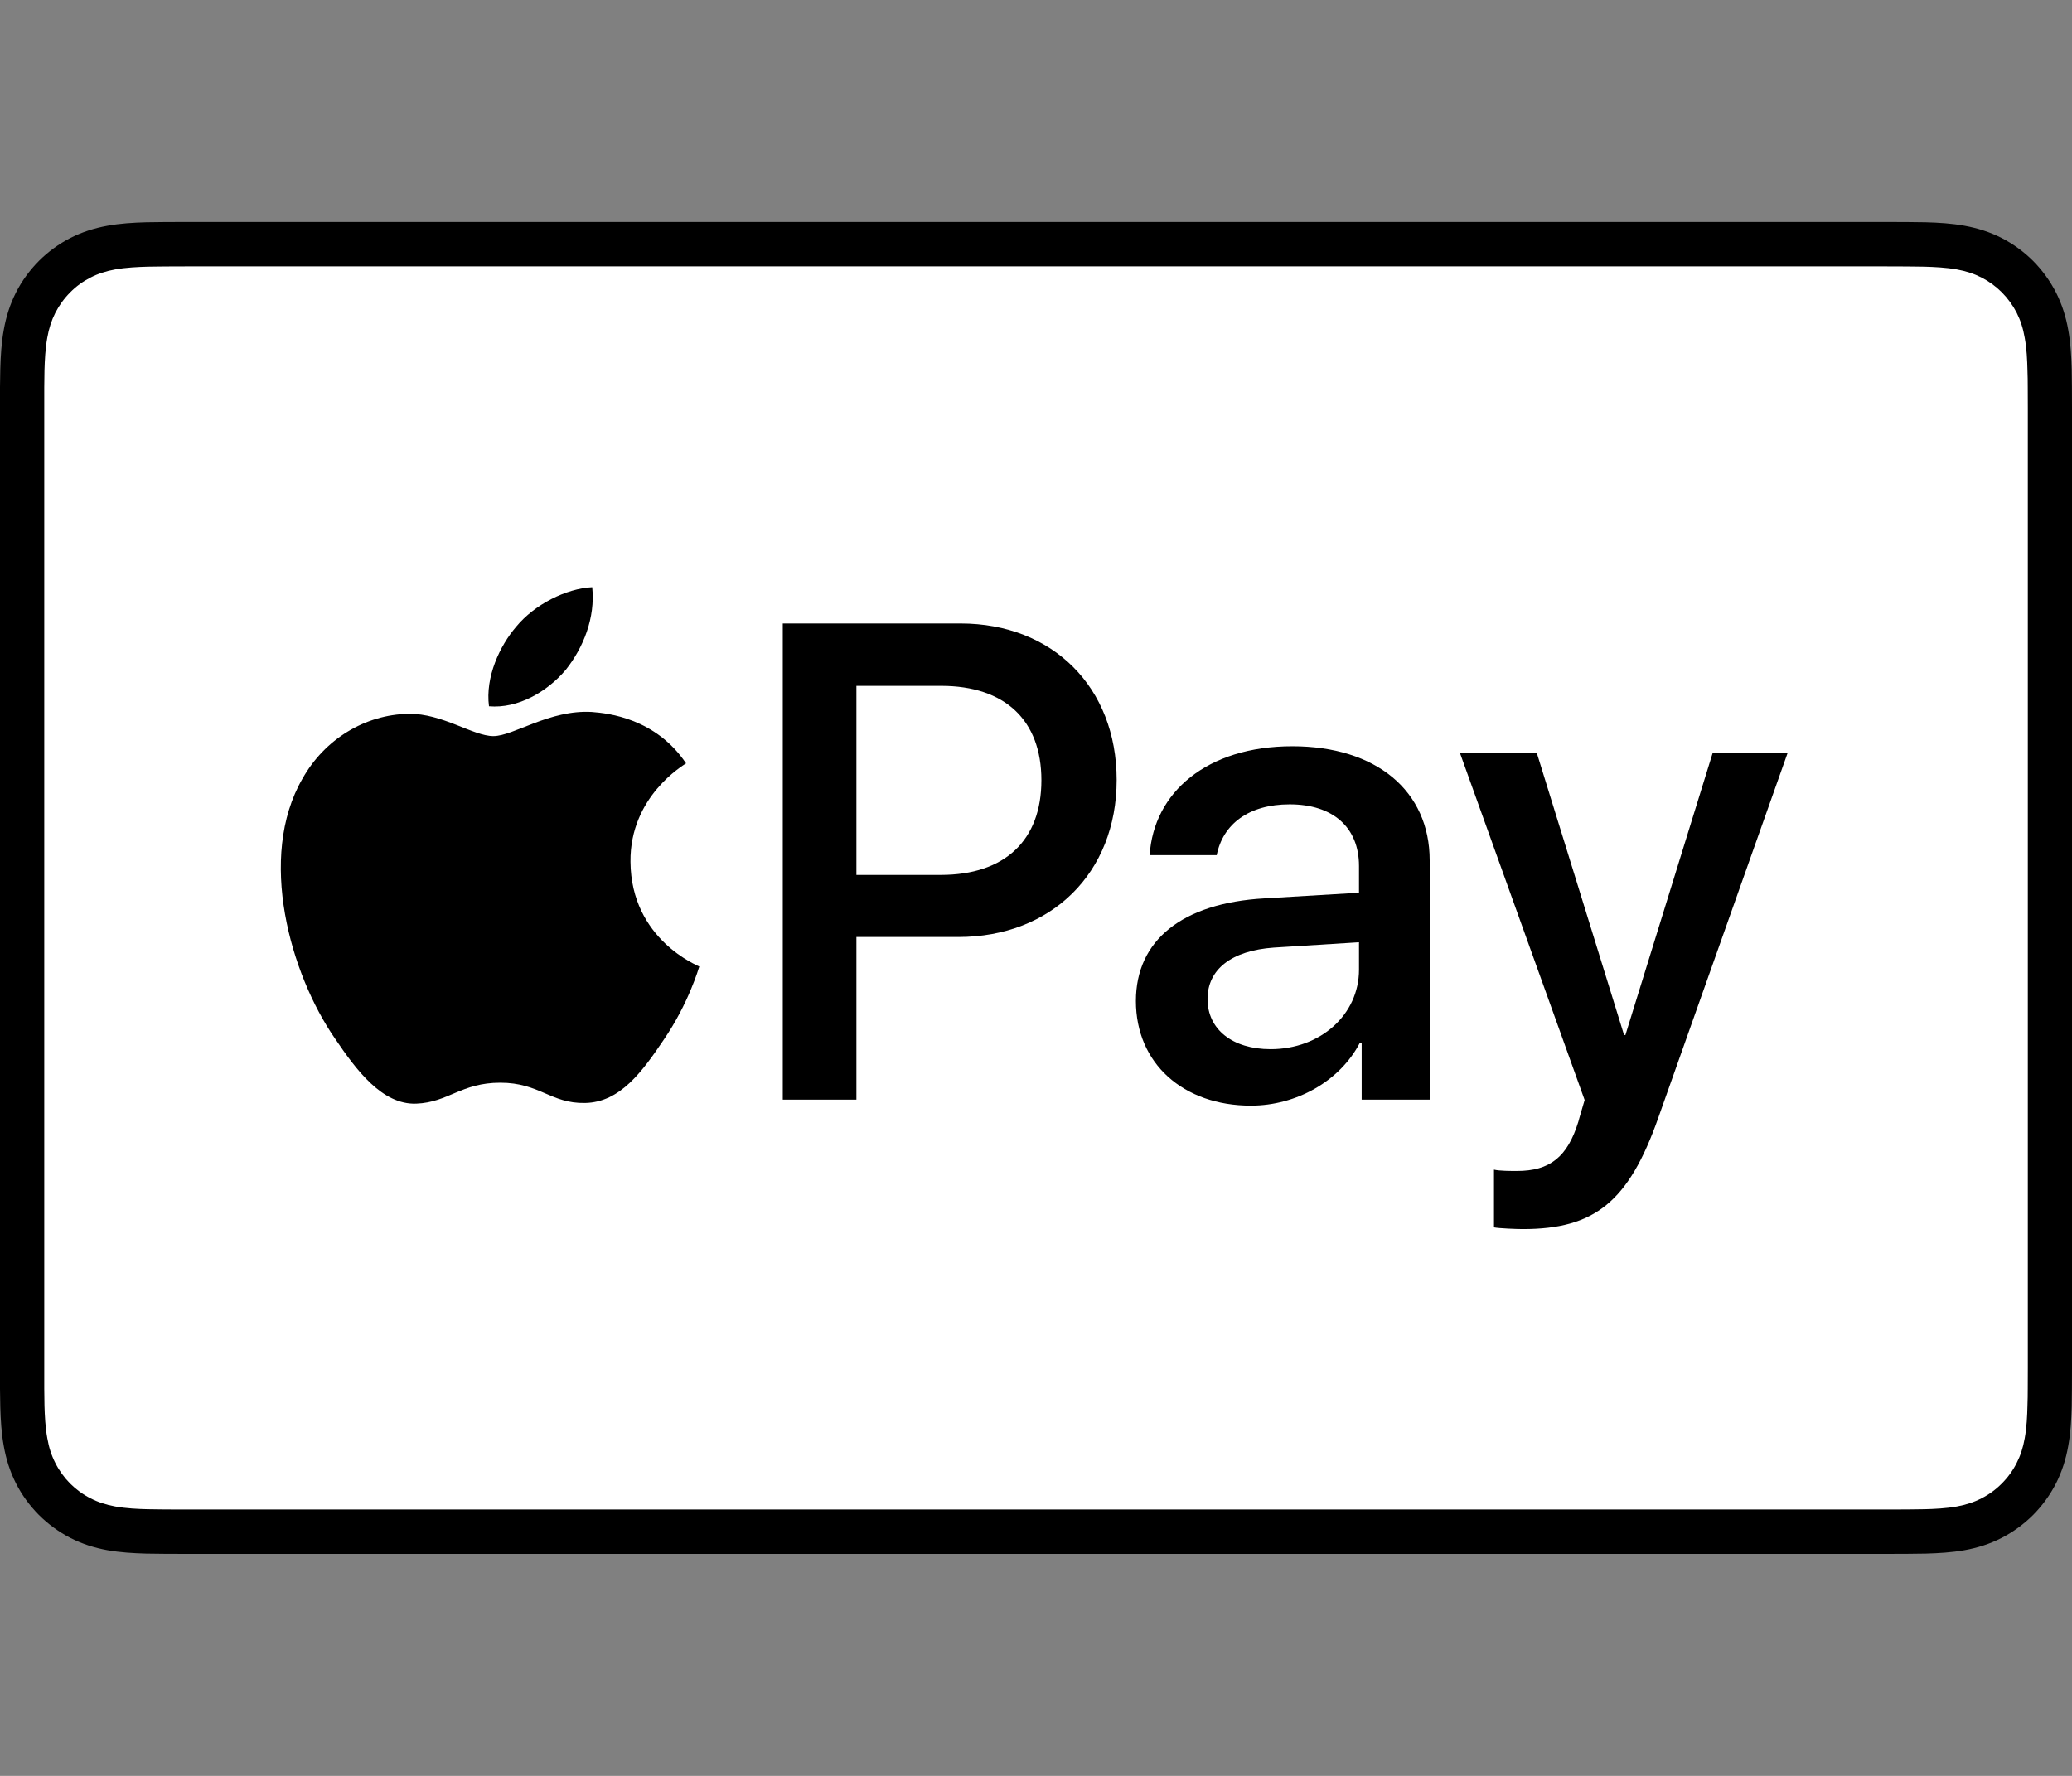
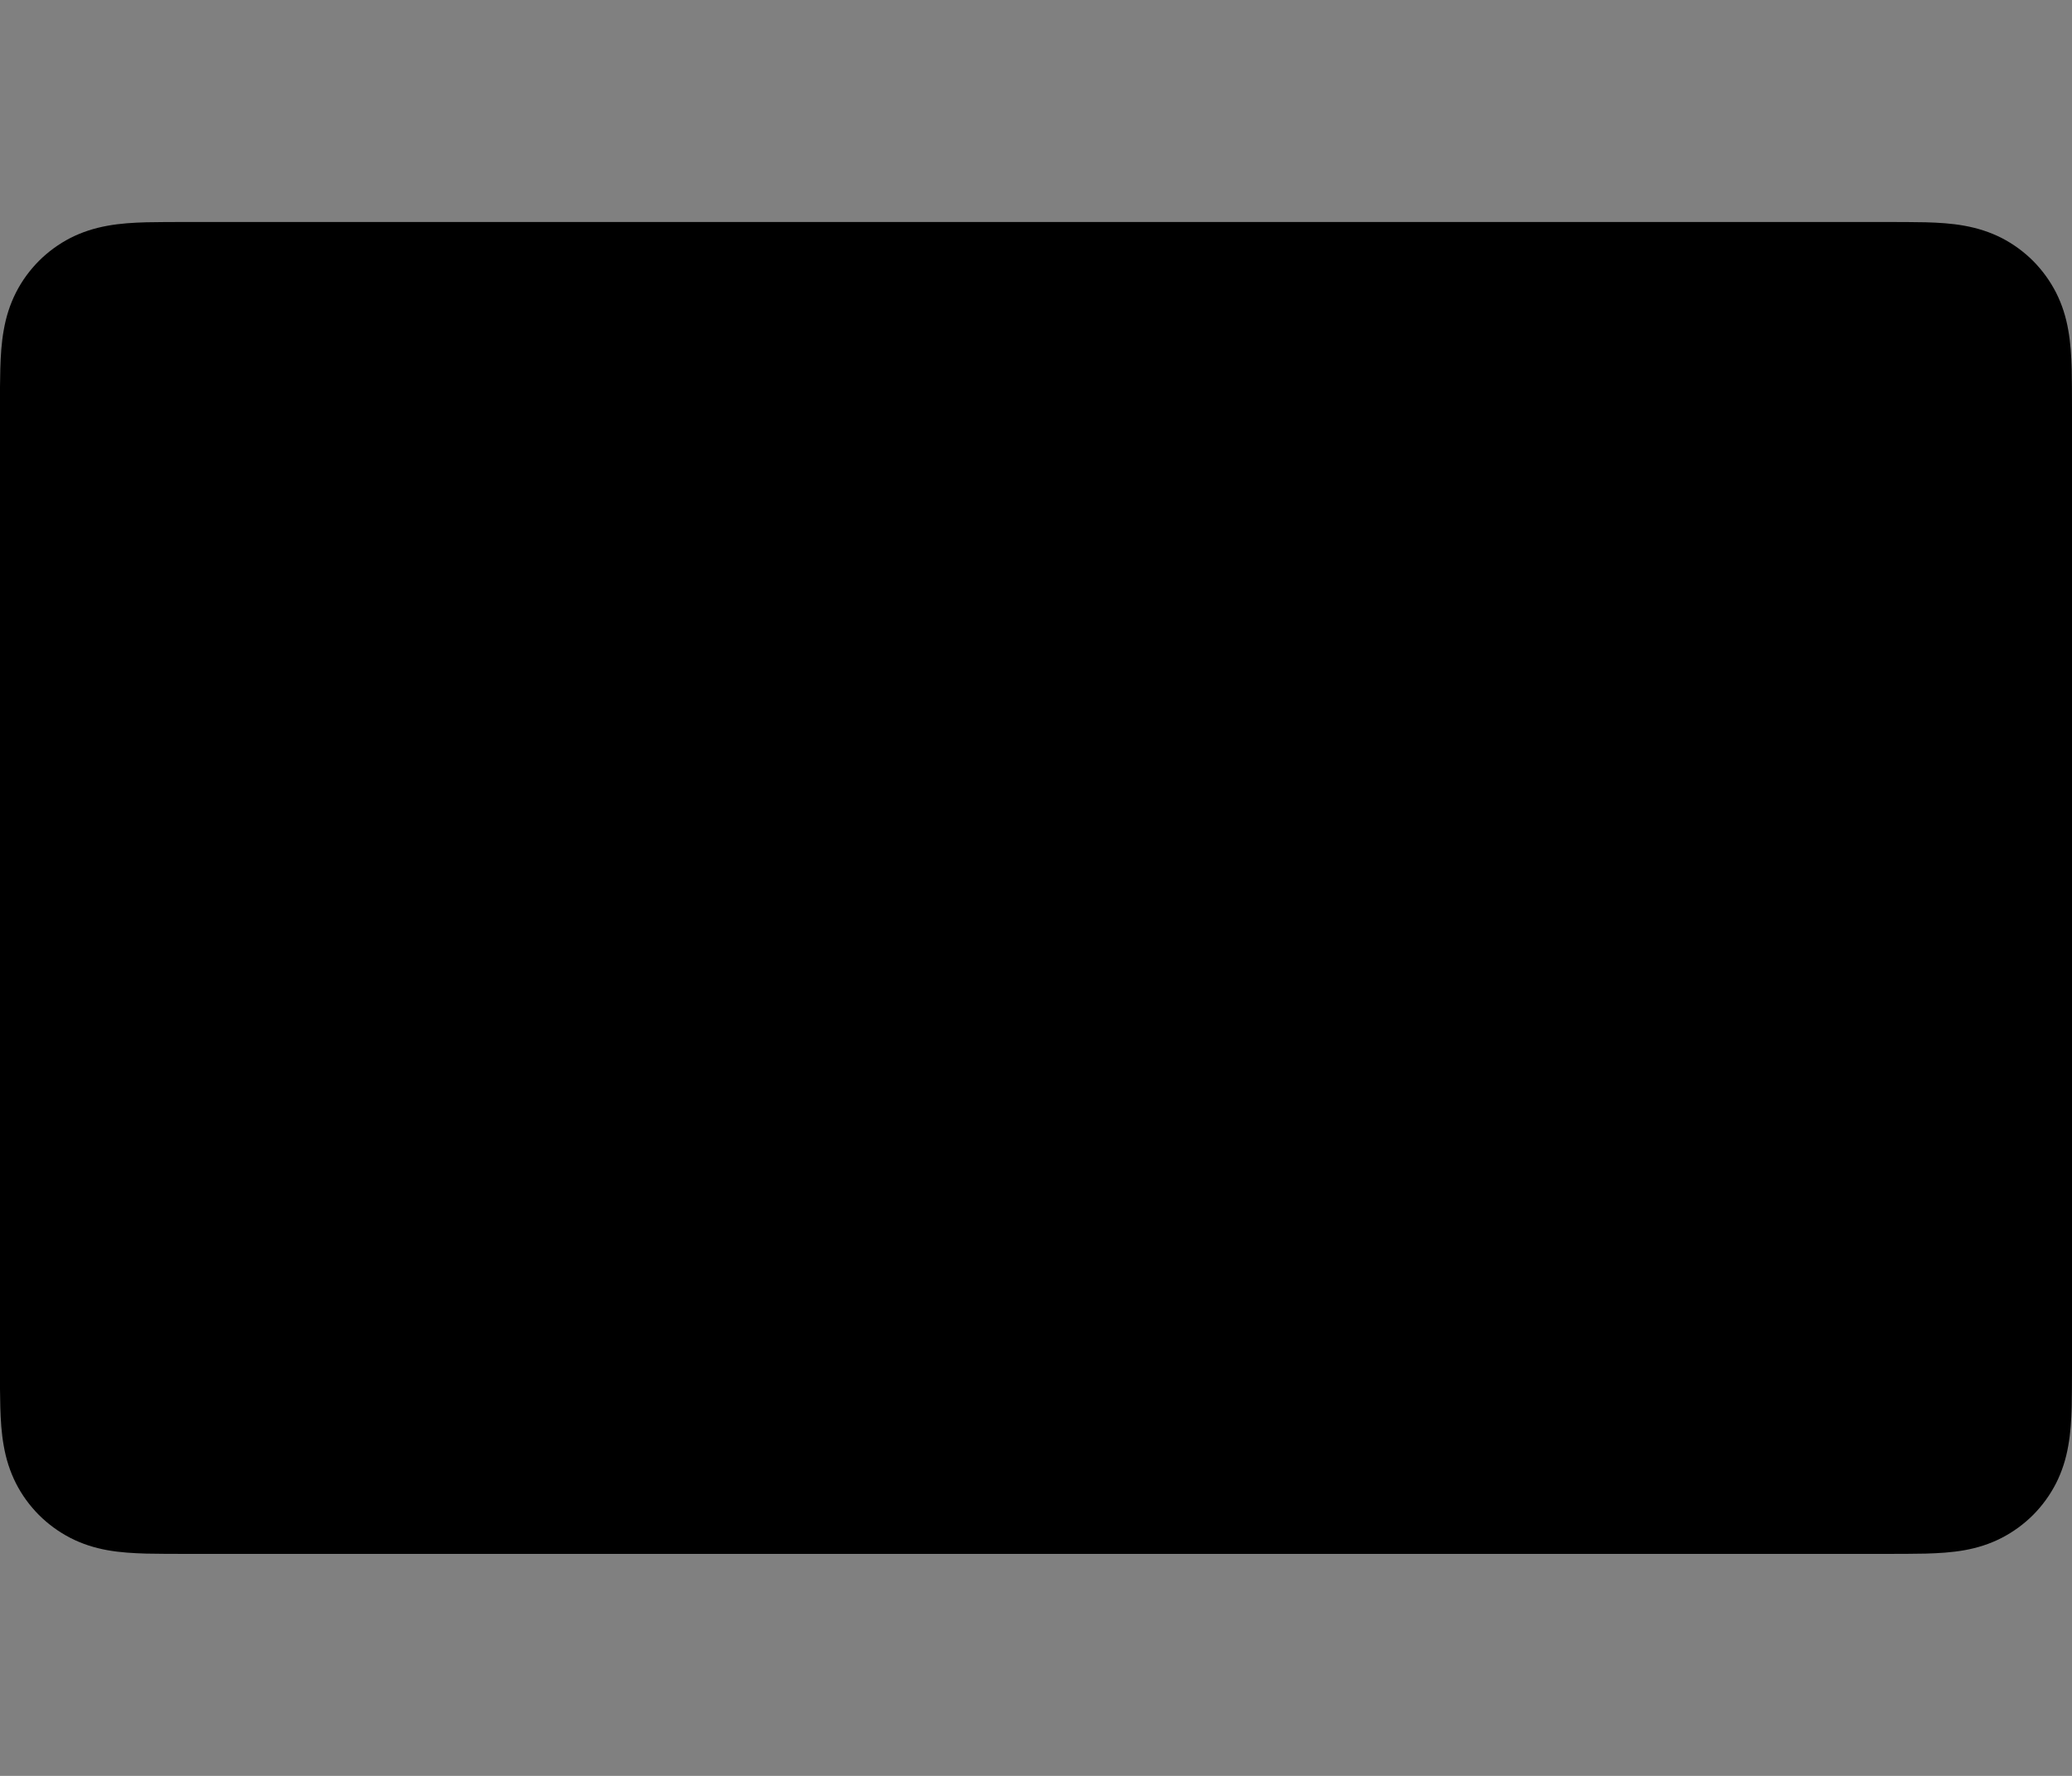
<svg xmlns="http://www.w3.org/2000/svg" width="28" height="24" viewBox="0 0 28 24" fill="none">
  <rect x="0" y="0" width="28" height="24" fill="#808080" stroke="none" />
  <path d="M25.492 3H2.508C2.412 3 2.316 3 2.22 3.001C2.14 3.001 2.059 3.002 1.978 3.004C1.803 3.009 1.625 3.019 1.452 3.051C1.275 3.083 1.111 3.135 0.951 3.216C0.794 3.297 0.65 3.402 0.525 3.527C0.4 3.653 0.295 3.797 0.215 3.955C0.134 4.116 0.082 4.281 0.051 4.458C0.019 4.633 0.009 4.811 0.004 4.987C0.002 5.068 0.001 5.149 0 5.23C-0 5.326 2.97726e-05 5.422 2.97726e-05 5.518V18.482C2.97726e-05 18.578 -0 18.674 0 18.771C0.001 18.852 0.002 18.933 0.004 19.013C0.009 19.19 0.019 19.367 0.051 19.542C0.082 19.719 0.134 19.884 0.215 20.045C0.295 20.203 0.4 20.347 0.525 20.473C0.65 20.598 0.794 20.703 0.951 20.784C1.111 20.866 1.275 20.918 1.452 20.95C1.625 20.981 1.803 20.991 1.978 20.996C2.059 20.998 2.14 20.999 2.22 20.999C2.316 21 2.412 21 2.508 21H25.492C25.588 21 25.684 21 25.779 20.999C25.86 20.999 25.941 20.998 26.022 20.996C26.197 20.991 26.374 20.981 26.548 20.95C26.724 20.918 26.889 20.866 27.049 20.784C27.206 20.703 27.35 20.598 27.475 20.473C27.6 20.347 27.704 20.203 27.785 20.045C27.866 19.884 27.918 19.719 27.949 19.542C27.981 19.367 27.991 19.19 27.996 19.013C27.998 18.933 27.999 18.852 27.999 18.771C28 18.674 28 18.578 28 18.482V5.518C28 5.422 28 5.326 27.999 5.23C27.999 5.149 27.998 5.068 27.996 4.987C27.991 4.811 27.981 4.633 27.949 4.458C27.918 4.281 27.866 4.116 27.785 3.955C27.704 3.797 27.6 3.653 27.475 3.527C27.35 3.402 27.206 3.297 27.049 3.216C26.889 3.135 26.724 3.083 26.548 3.051C26.374 3.019 26.197 3.009 26.022 3.004C25.941 3.002 25.86 3.001 25.779 3.001C25.684 3 25.588 3 25.492 3Z" fill="black" />
-   <path d="M25.493 3.6L25.775 3.601C25.852 3.601 25.929 3.602 26.006 3.604C26.14 3.608 26.296 3.615 26.442 3.641C26.569 3.664 26.676 3.699 26.778 3.751C26.879 3.803 26.971 3.87 27.052 3.951C27.133 4.033 27.201 4.126 27.253 4.228C27.304 4.33 27.339 4.436 27.361 4.565C27.388 4.71 27.395 4.868 27.398 5.003C27.401 5.08 27.402 5.156 27.402 5.234C27.403 5.329 27.403 5.423 27.403 5.518V18.482C27.403 18.577 27.403 18.671 27.402 18.768C27.402 18.844 27.401 18.921 27.398 18.997C27.395 19.132 27.388 19.29 27.361 19.437C27.339 19.564 27.304 19.67 27.252 19.772C27.2 19.875 27.133 19.967 27.052 20.048C26.971 20.13 26.879 20.197 26.777 20.249C26.676 20.301 26.569 20.336 26.444 20.359C26.295 20.386 26.131 20.393 26.008 20.396C25.931 20.398 25.854 20.399 25.775 20.399C25.681 20.4 25.587 20.4 25.493 20.4H2.508C2.506 20.4 2.505 20.4 2.504 20.4C2.411 20.4 2.318 20.4 2.223 20.399C2.146 20.399 2.069 20.398 1.995 20.396C1.869 20.393 1.706 20.386 1.558 20.359C1.431 20.336 1.325 20.301 1.222 20.248C1.121 20.197 1.029 20.13 0.947 20.048C0.867 19.967 0.8 19.875 0.748 19.772C0.696 19.67 0.661 19.563 0.639 19.435C0.612 19.289 0.605 19.131 0.601 18.997C0.599 18.92 0.599 18.844 0.598 18.767L0.598 18.542L0.598 18.482V5.518L0.598 5.459L0.598 5.234C0.599 5.157 0.599 5.08 0.601 5.003C0.605 4.869 0.612 4.711 0.639 4.564C0.661 4.437 0.696 4.33 0.748 4.227C0.8 4.126 0.867 4.033 0.948 3.952C1.028 3.87 1.121 3.803 1.223 3.751C1.324 3.699 1.431 3.664 1.558 3.641C1.704 3.615 1.861 3.608 1.995 3.604C2.071 3.602 2.148 3.601 2.224 3.601L2.508 3.6H25.493Z" fill="white" />
-   <path d="M7.644 9.054C7.884 8.753 8.046 8.349 8.003 7.936C7.652 7.953 7.224 8.168 6.976 8.469C6.754 8.727 6.556 9.149 6.608 9.545C7.002 9.579 7.395 9.347 7.644 9.054Z" fill="black" />
  <path d="M7.999 9.622C7.426 9.588 6.94 9.948 6.667 9.948C6.393 9.948 5.975 9.639 5.522 9.647C4.933 9.656 4.387 9.99 4.088 10.522C3.473 11.586 3.926 13.165 4.524 14.031C4.814 14.46 5.164 14.932 5.625 14.915C6.06 14.898 6.231 14.632 6.761 14.632C7.29 14.632 7.444 14.915 7.905 14.906C8.383 14.898 8.682 14.477 8.972 14.048C9.305 13.56 9.441 13.088 9.45 13.062C9.441 13.053 8.528 12.701 8.52 11.646C8.511 10.763 9.237 10.342 9.271 10.316C8.861 9.708 8.221 9.639 7.999 9.622Z" fill="black" />
  <path d="M12.981 8.426C14.224 8.426 15.09 9.287 15.09 10.54C15.09 11.798 14.207 12.663 12.95 12.663H11.573V14.861H10.578V8.426L12.981 8.426ZM11.573 11.824H12.714C13.58 11.824 14.073 11.356 14.073 10.544C14.073 9.733 13.58 9.269 12.719 9.269H11.573V11.824Z" fill="black" />
  <path d="M15.35 13.528C15.35 12.707 15.976 12.204 17.086 12.141L18.365 12.065V11.704C18.365 11.182 18.014 10.87 17.428 10.87C16.873 10.87 16.526 11.138 16.442 11.557H15.536C15.589 10.71 16.309 10.085 17.464 10.085C18.596 10.085 19.32 10.687 19.32 11.628V14.861H18.401V14.09H18.378C18.108 14.612 17.517 14.942 16.904 14.942C15.989 14.942 15.35 14.371 15.35 13.528ZM18.365 13.104V12.734L17.215 12.806C16.642 12.846 16.318 13.1 16.318 13.501C16.318 13.912 16.655 14.179 17.171 14.179C17.841 14.179 18.365 13.715 18.365 13.104Z" fill="black" />
  <path d="M20.189 16.587V15.807C20.259 15.825 20.419 15.825 20.499 15.825C20.943 15.825 21.183 15.637 21.33 15.156C21.33 15.147 21.414 14.87 21.414 14.866L19.727 10.17H20.766L21.947 13.988H21.965L23.146 10.17H24.159L22.409 15.107C22.009 16.244 21.547 16.61 20.579 16.61C20.499 16.61 20.259 16.601 20.189 16.587Z" fill="black" />
</svg>